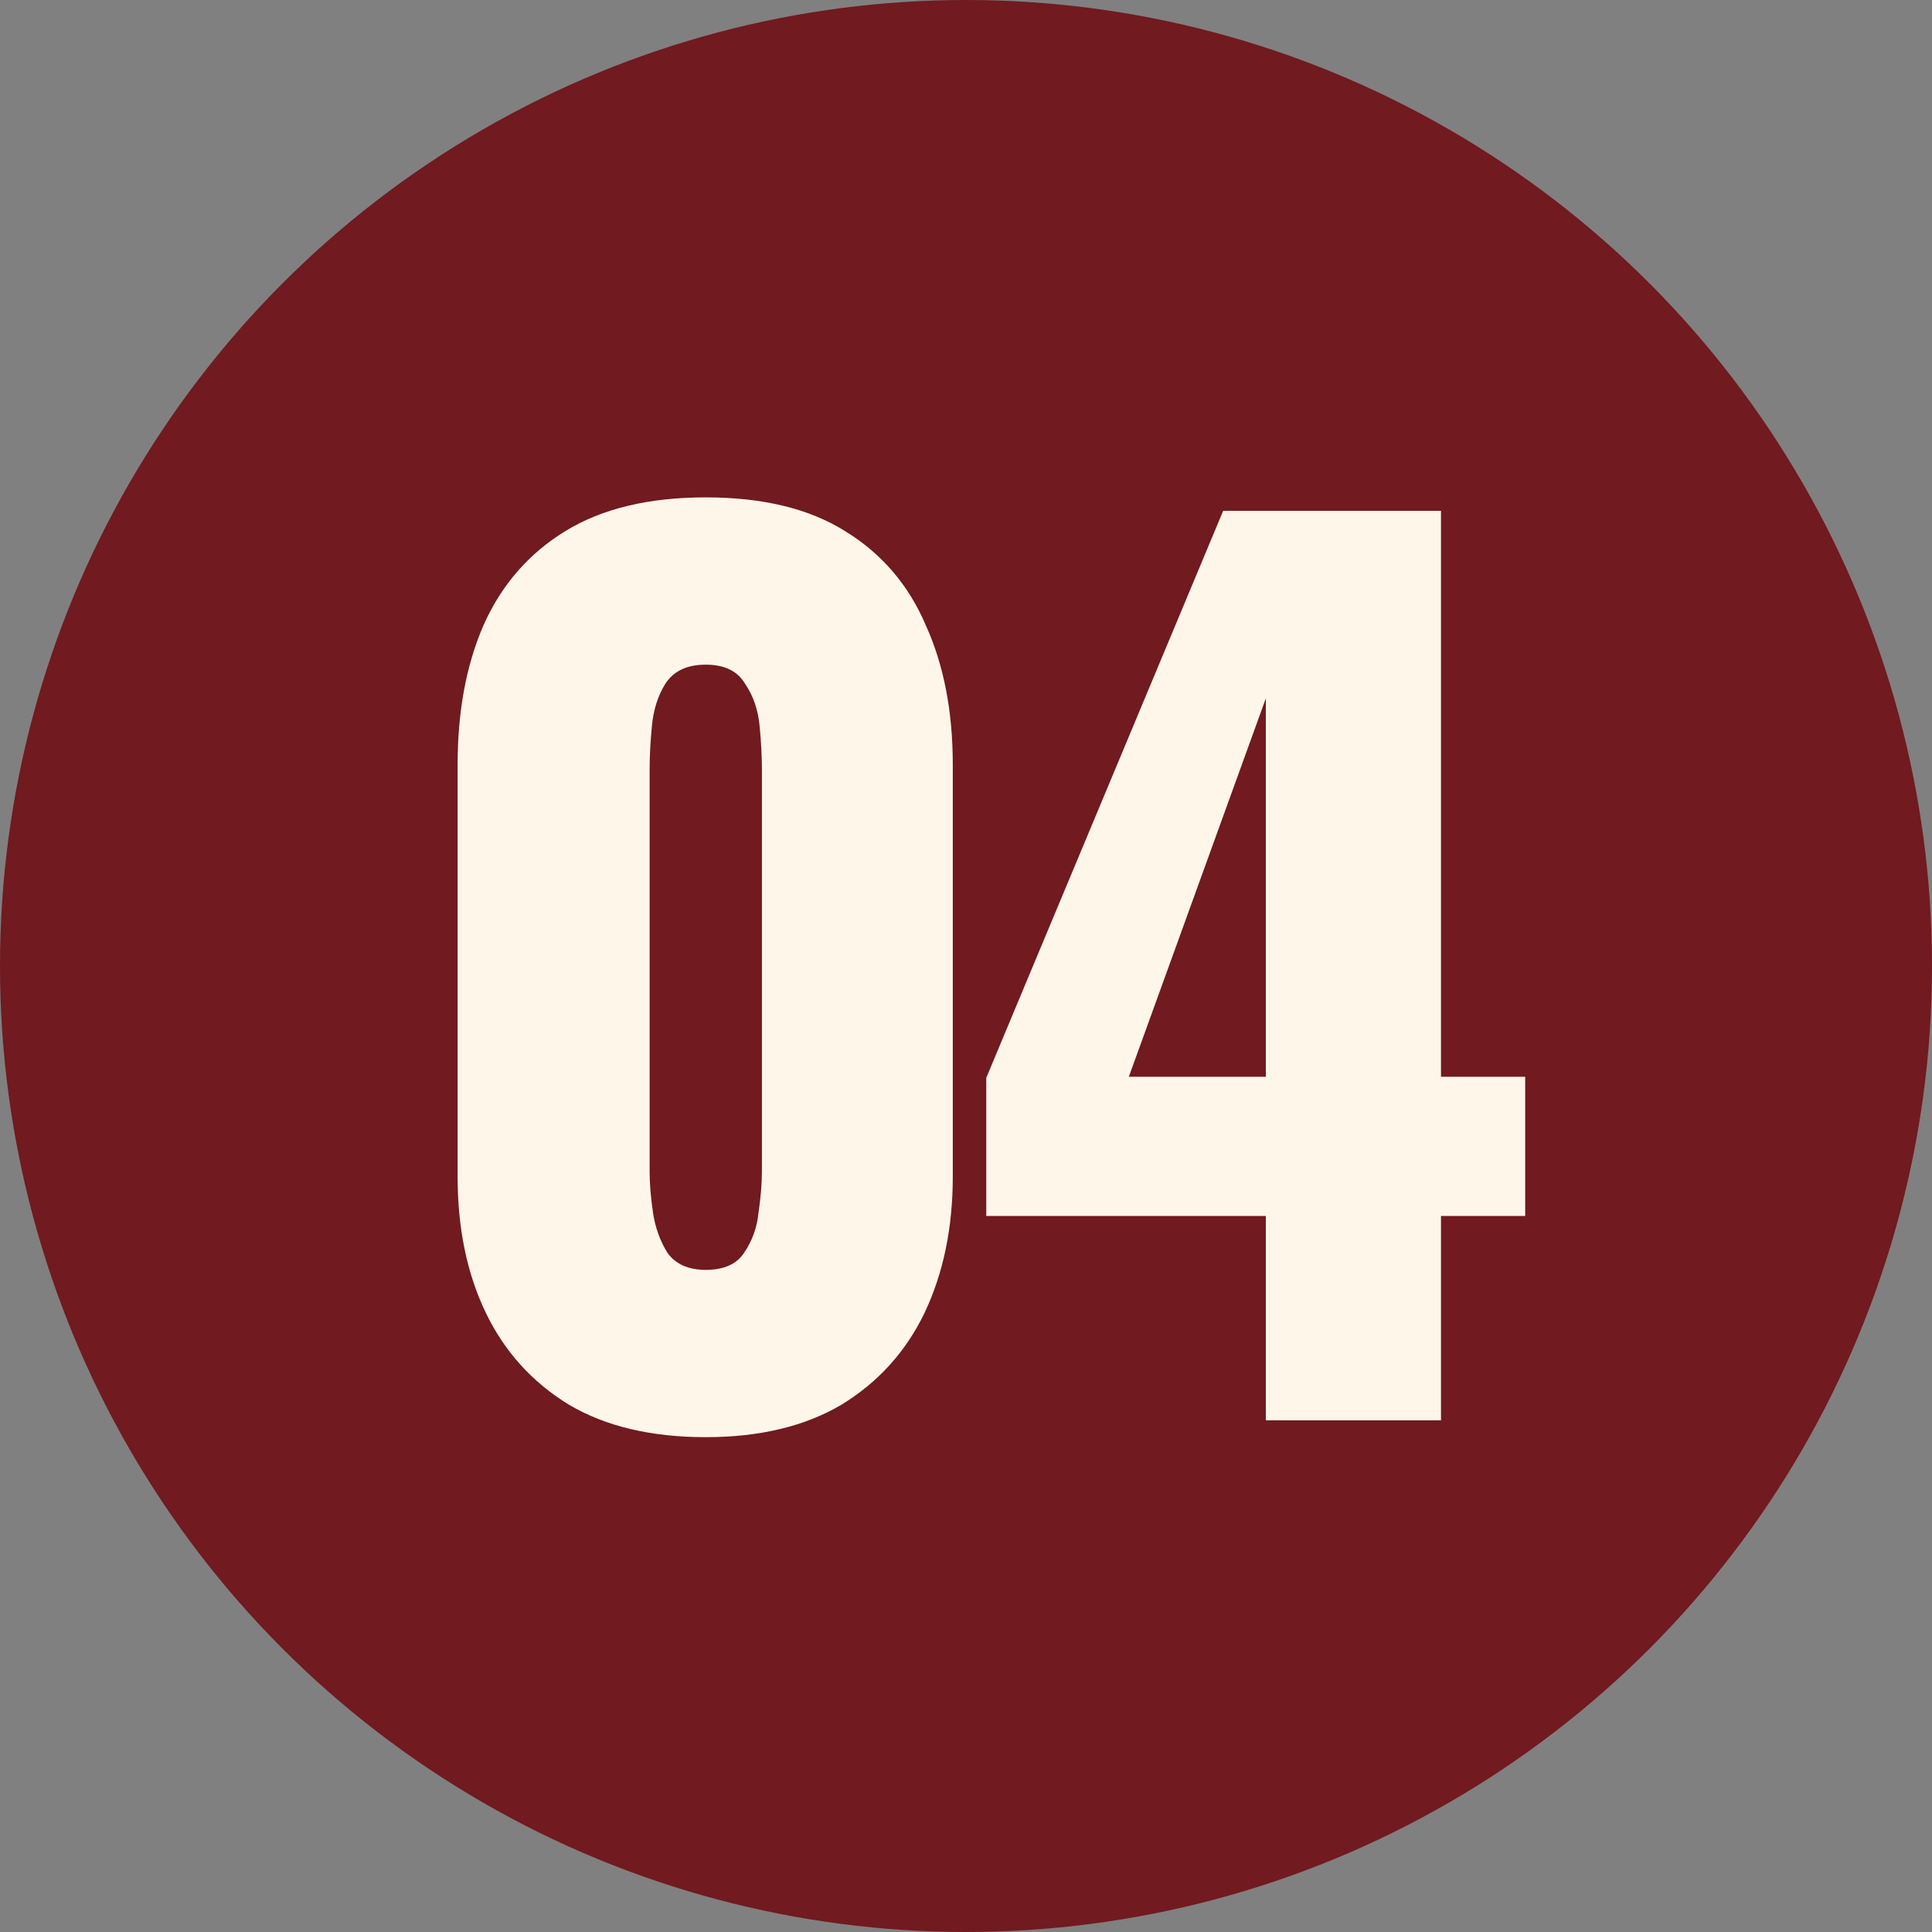
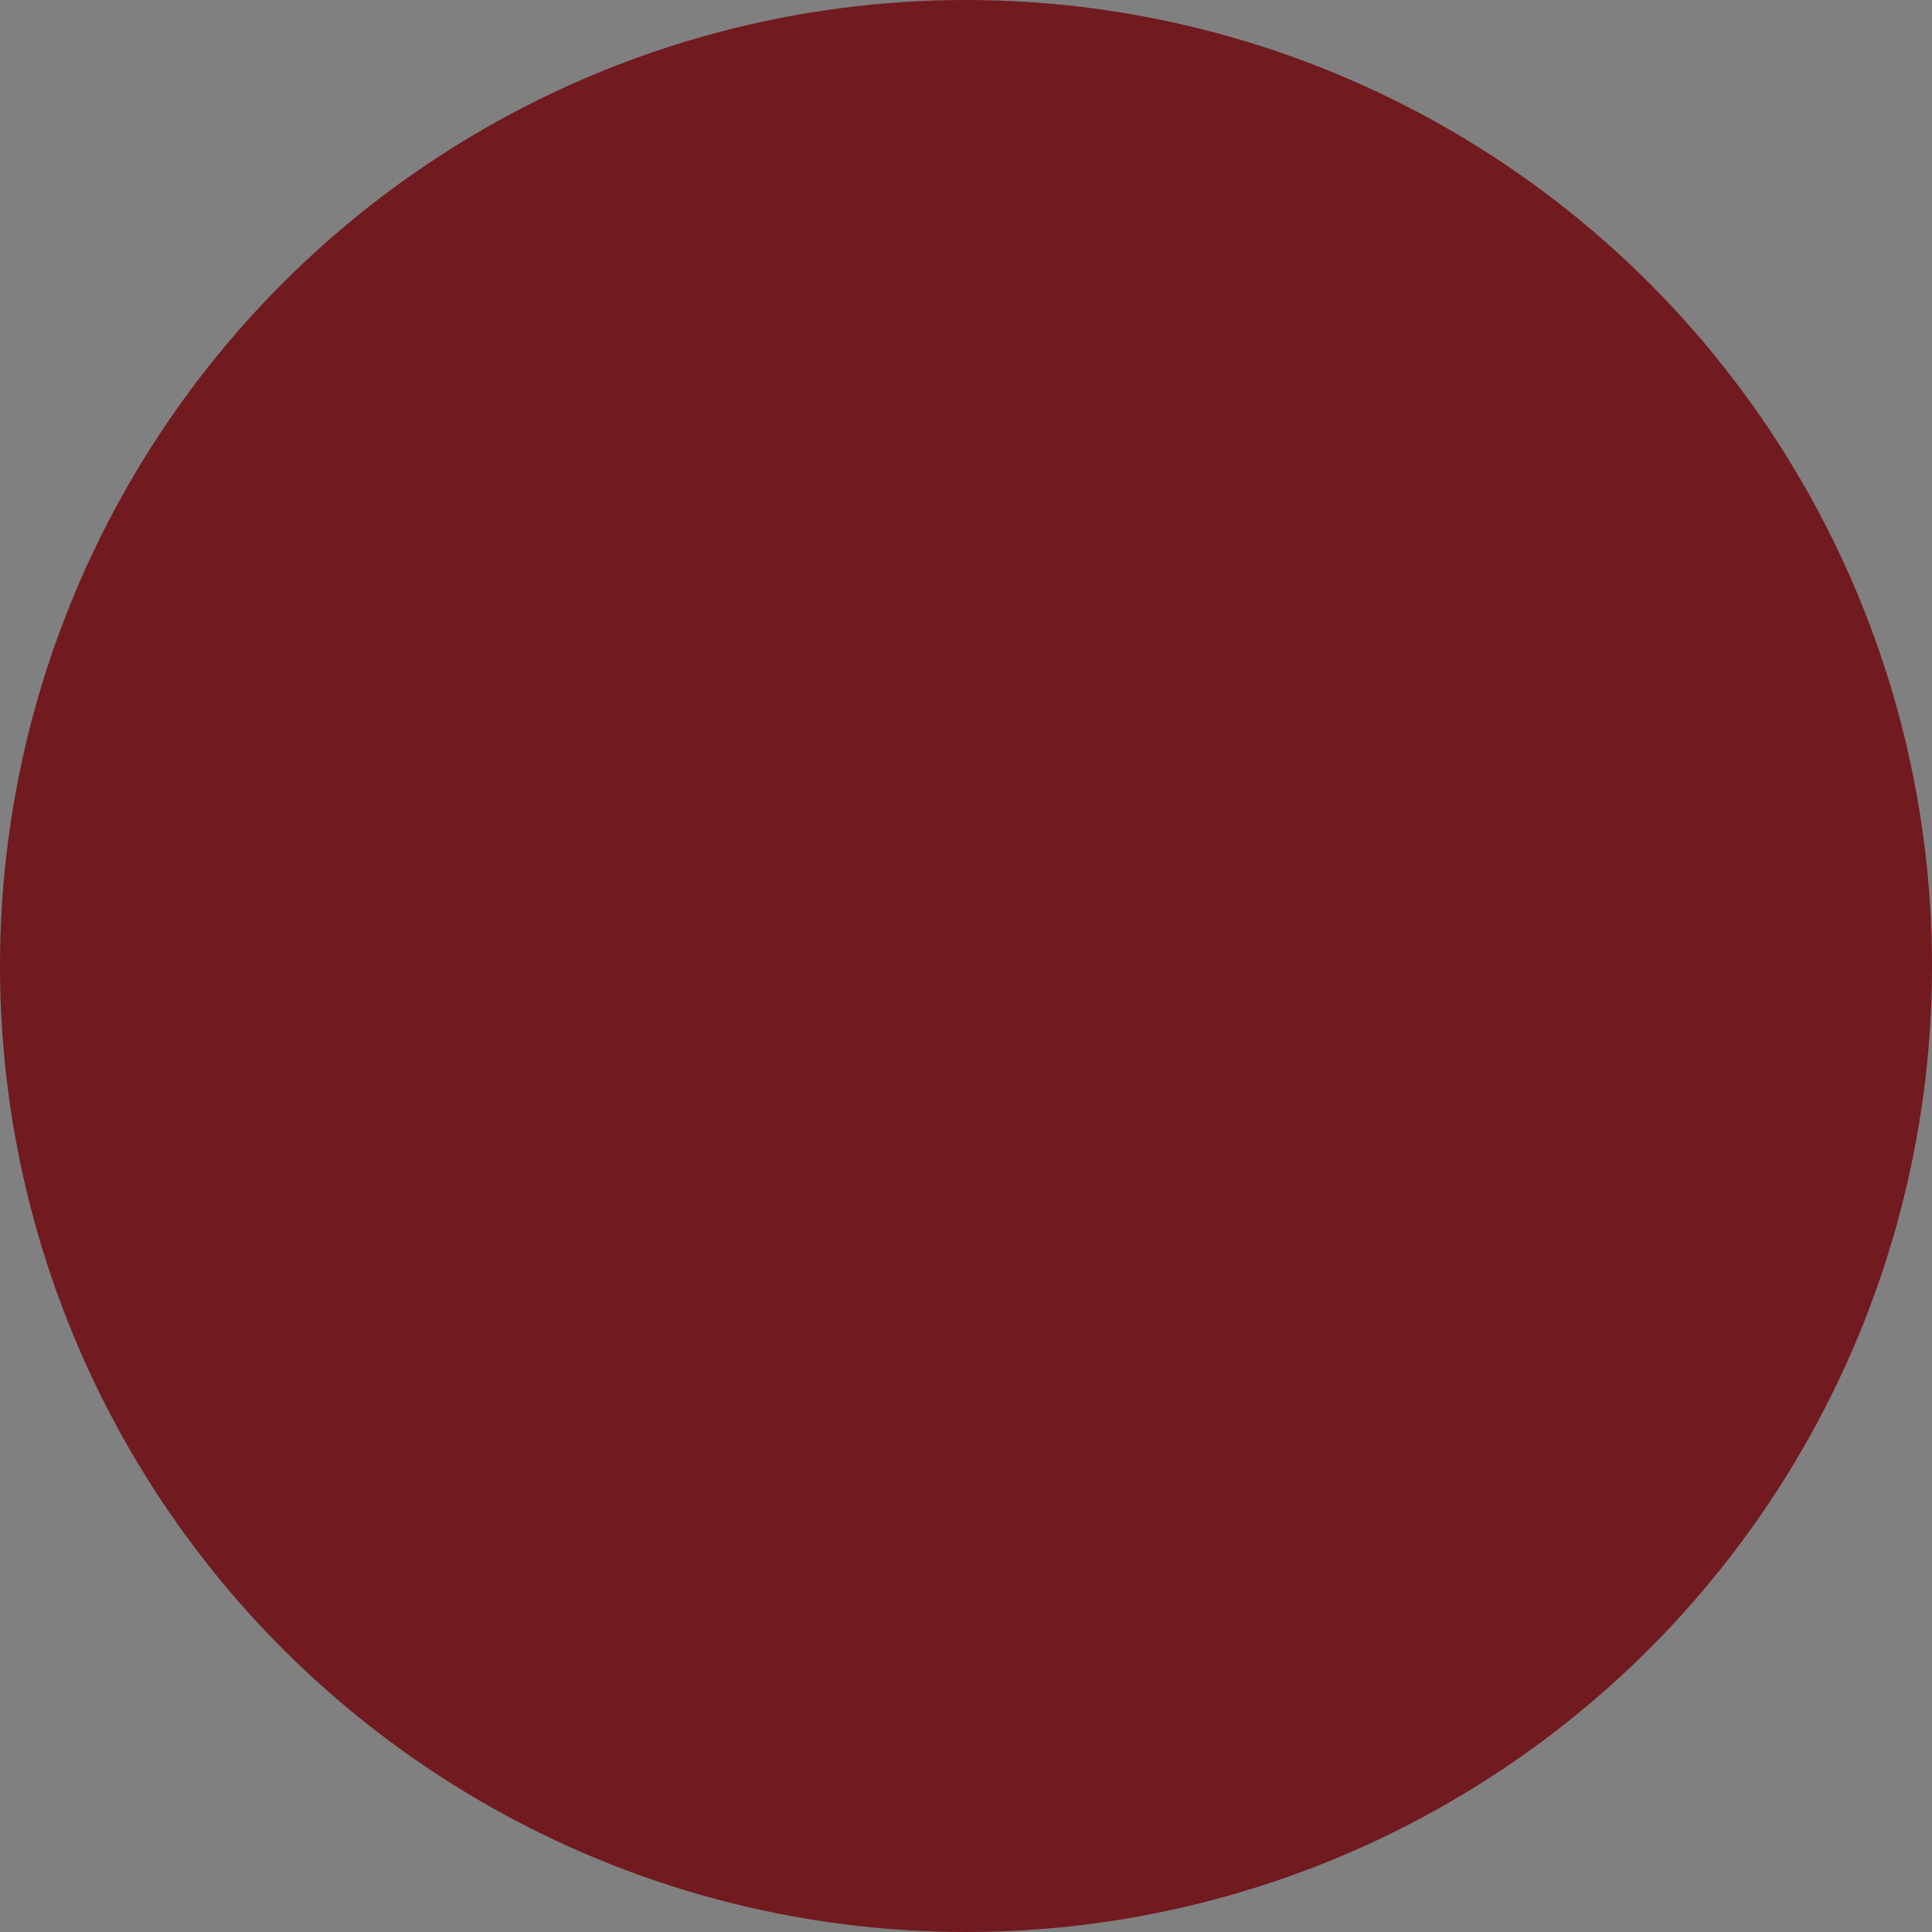
<svg xmlns="http://www.w3.org/2000/svg" width="219" height="219" viewBox="0 0 219 219" fill="none">
  <rect x="0" y="0" width="219" height="219" fill="#808080" stroke="none" />
  <circle cx="109.5" cy="109.5" r="109.5" fill="#711A20" />
-   <path d="M80.001 162.909C73.807 162.909 68.631 161.679 64.473 159.218C60.316 156.673 57.176 153.194 55.055 148.781C52.934 144.369 51.873 139.236 51.873 133.381V86.671C51.873 80.646 52.849 75.385 54.8 70.888C56.837 66.306 59.934 62.743 64.091 60.197C68.249 57.651 73.552 56.379 80.001 56.379C86.45 56.379 91.71 57.651 95.783 60.197C99.941 62.743 102.996 66.306 104.947 70.888C106.984 75.385 108.002 80.646 108.002 86.671V133.381C108.002 139.151 106.941 144.284 104.82 148.781C102.699 153.194 99.559 156.673 95.401 159.218C91.244 161.679 86.11 162.909 80.001 162.909ZM80.001 143.945C82.037 143.945 83.48 143.309 84.328 142.036C85.262 140.678 85.813 139.151 85.983 137.454C86.238 135.672 86.365 134.145 86.365 132.872V87.18C86.365 85.737 86.28 84.125 86.11 82.343C85.941 80.477 85.389 78.864 84.456 77.507C83.607 76.064 82.122 75.343 80.001 75.343C77.88 75.343 76.352 76.064 75.419 77.507C74.571 78.864 74.061 80.477 73.892 82.343C73.722 84.125 73.637 85.737 73.637 87.18V132.872C73.637 134.145 73.764 135.672 74.019 137.454C74.274 139.151 74.825 140.678 75.674 142.036C76.607 143.309 78.049 143.945 80.001 143.945ZM143.487 161V137.836H111.795V122.181L138.651 57.906H163.342V122.053H172.888V137.836H163.342V161H143.487ZM127.959 122.053H143.487V79.161L127.959 122.053Z" fill="#FEF6E9" />
</svg>